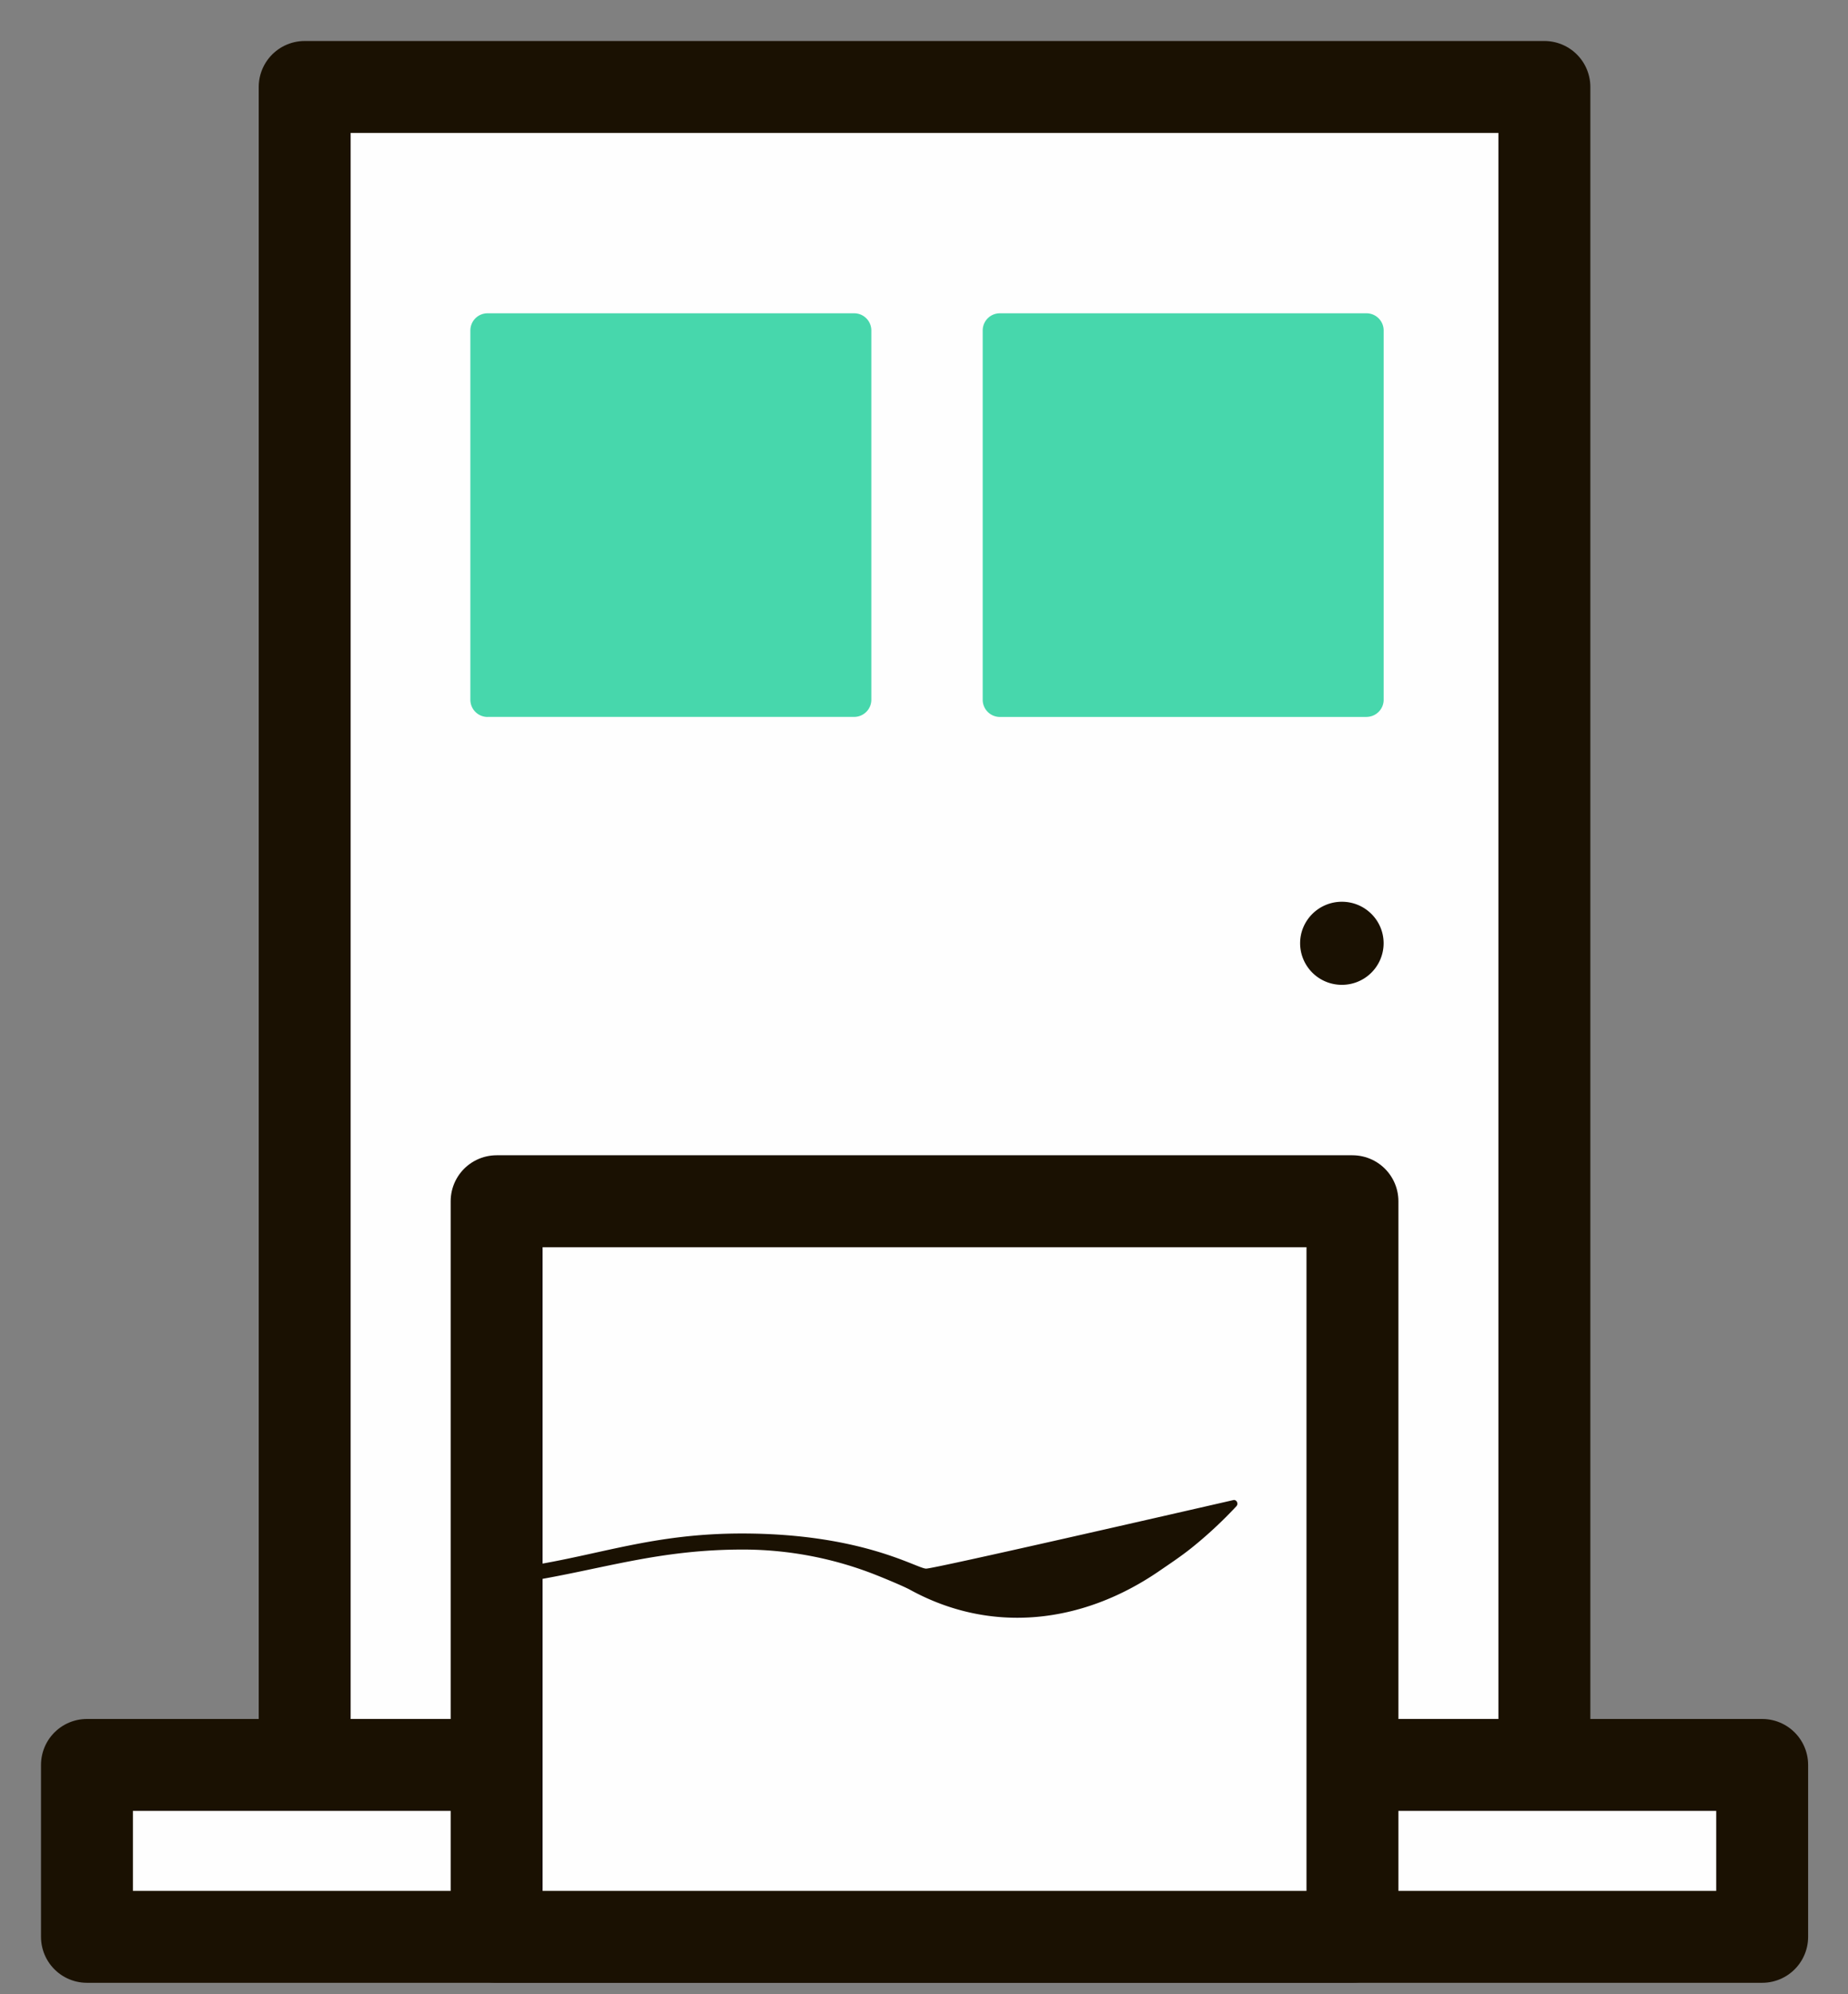
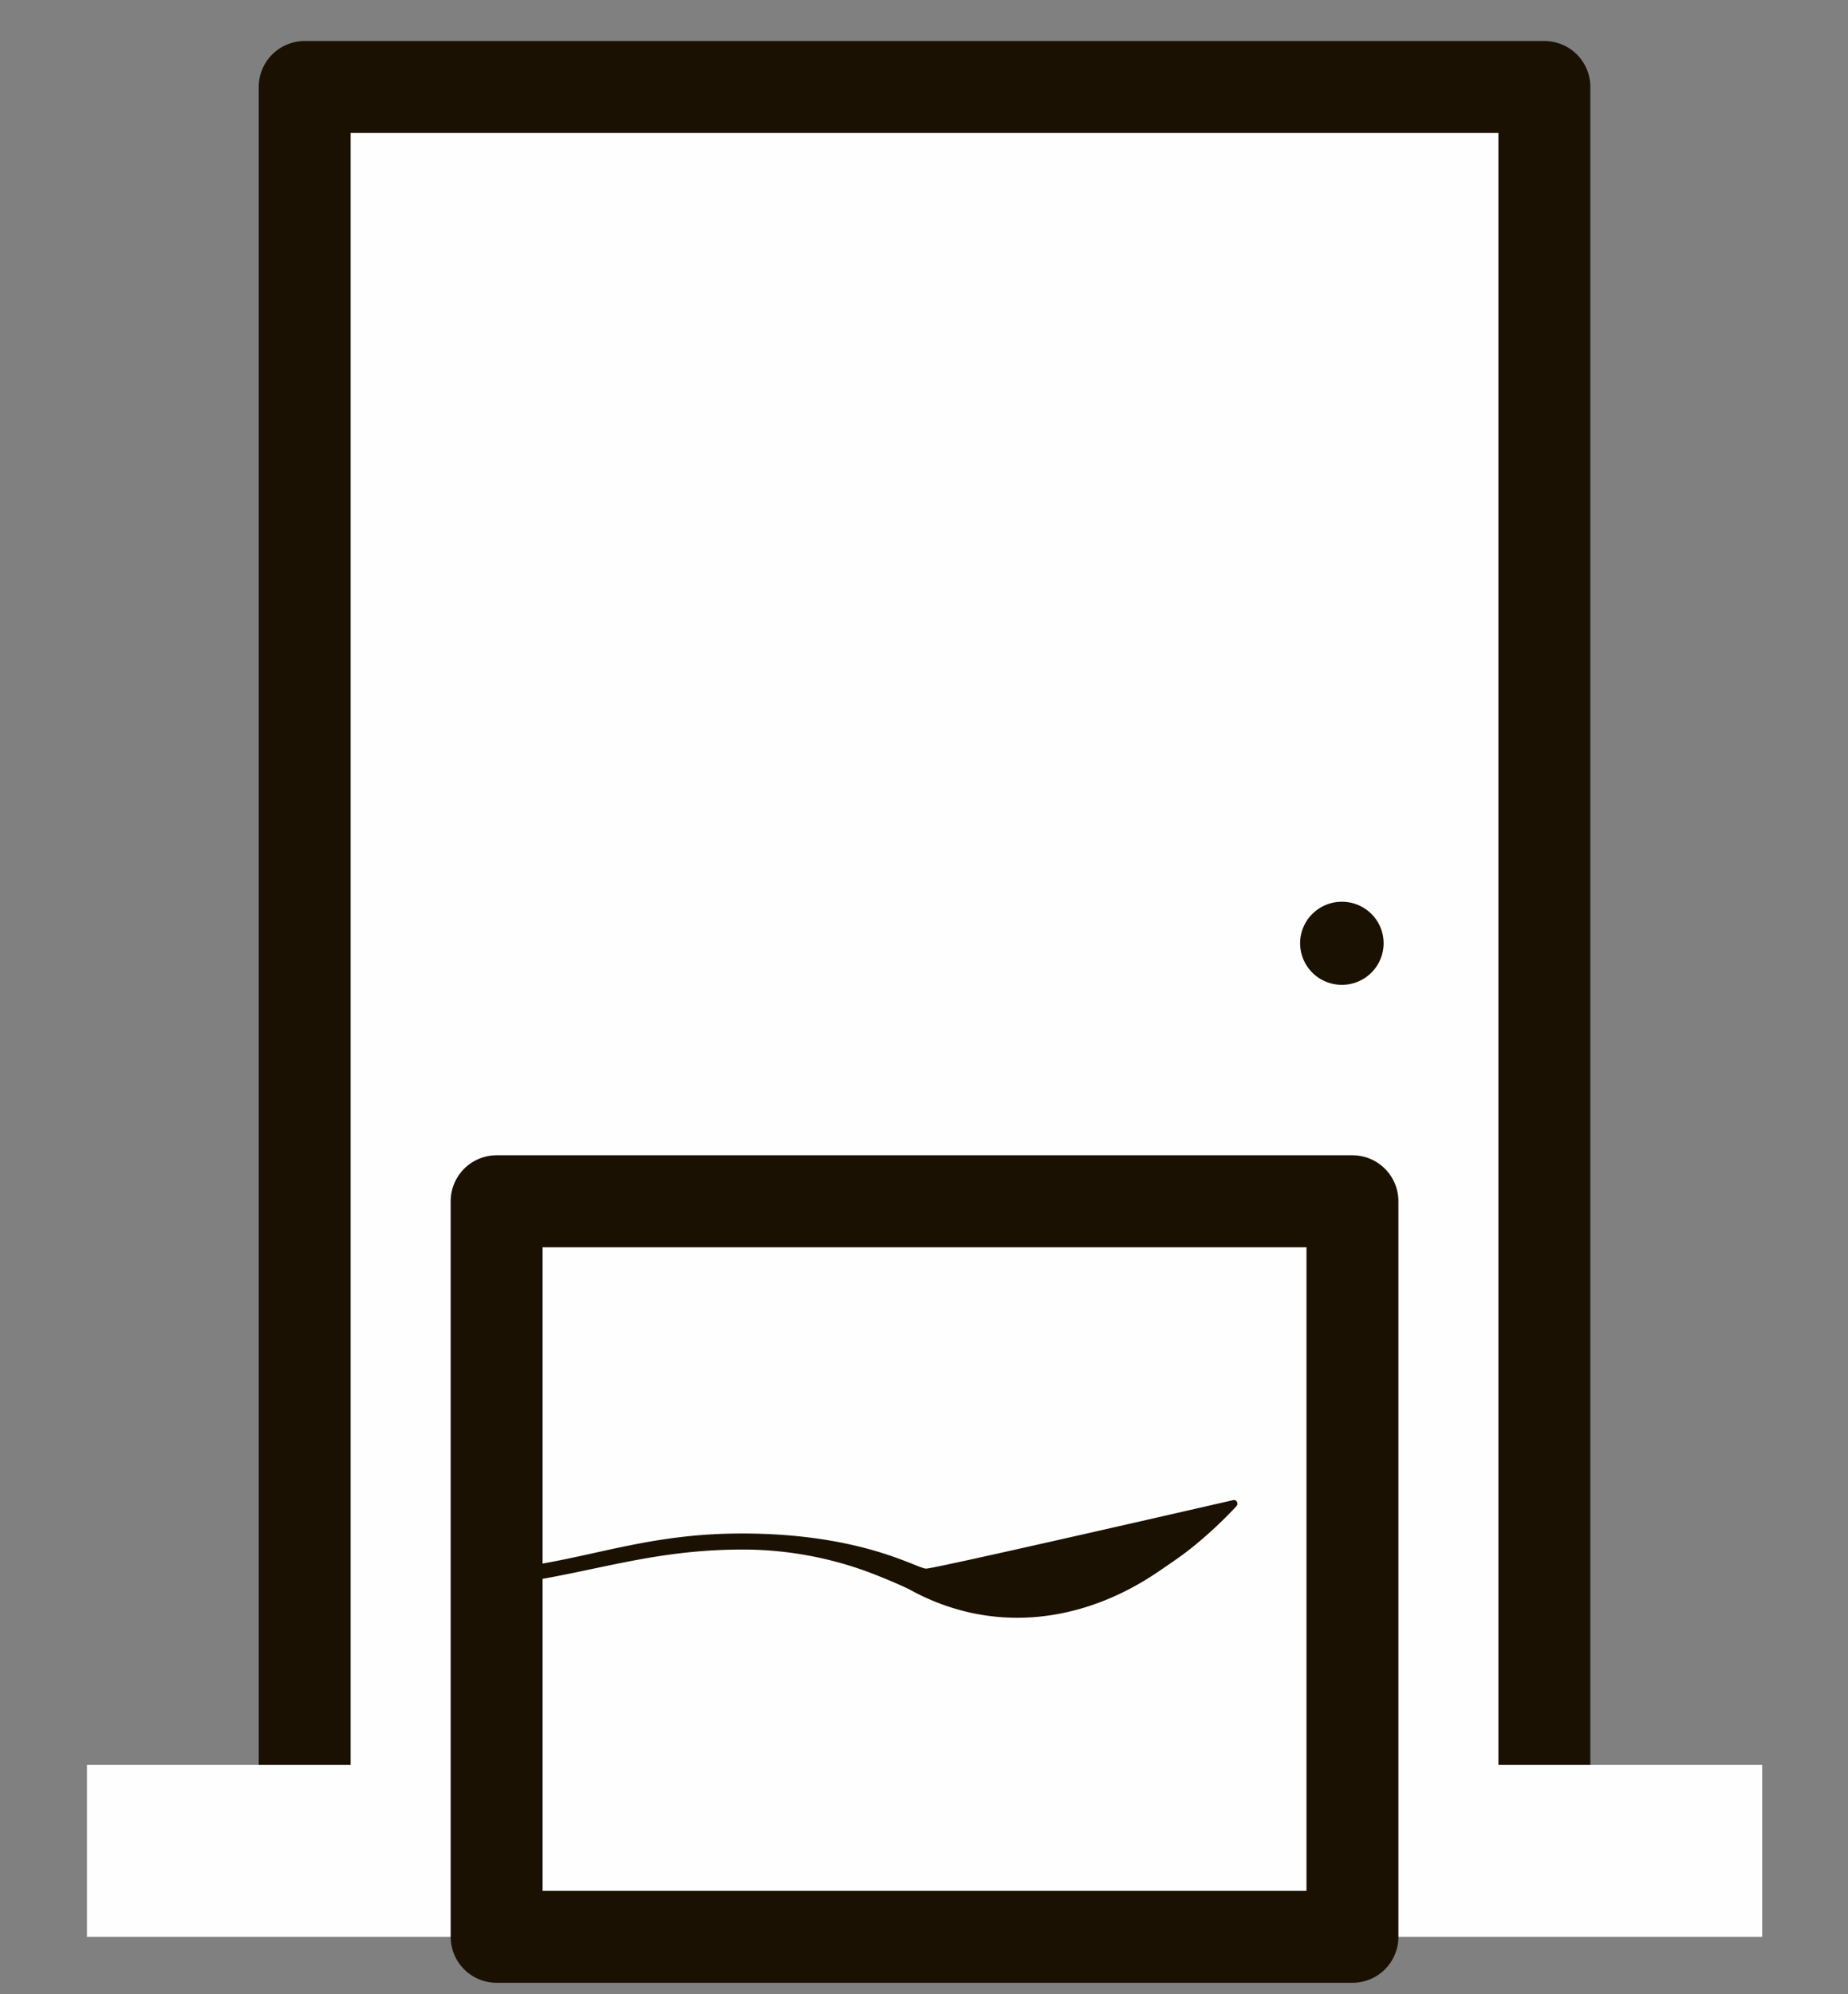
<svg xmlns="http://www.w3.org/2000/svg" width="38" height="41" viewBox="0 0 38 41" x="180">
  <rect x="0" y="0" width="38" height="41" fill="#808080" stroke="none" />
  <g fill="none" fill-rule="evenodd">
    <path fill="#FEFEFE" d="M6.265 37.698h25.492V1.788H6.265z" />
    <path stroke="#1A1102" stroke-width="1.89" stroke-linecap="round" stroke-linejoin="round" d="M6.265 37.698h25.492V1.788H6.265z" />
    <path fill="#FEFEFE" d="M1.788 39.819h34.447v-3.534H1.788z" />
-     <path stroke="#1A1102" stroke-width="1.89" stroke-linecap="round" stroke-linejoin="round" d="M1.788 39.819h34.447v-3.534H1.788z" />
    <path d="M26.734 19.393c0-.472.385-.854.859-.854s.858.382.858.854a.856.856 0 0 1-.858.854.856.856 0 0 1-.859-.854" fill="#1A1102" />
    <path fill="#FEFEFE" d="M10.213 39.819H27.81V24.696H10.213z" />
    <path stroke="#1A1102" stroke-width="1.89" stroke-linecap="round" stroke-linejoin="round" d="M10.212 39.819H27.81V24.696H10.212z" />
    <path d="M25.373 30.838l-.016.003c-1.11.254-6.144 1.408-6.313 1.408-.189 0-1.311-.722-3.789-.722-1.817 0-2.91.437-4.41.671v.315c1.557-.253 2.705-.662 4.47-.656a7.452 7.452 0 0 1 2.59.481c.198.075.666.268.808.346 1.68.921 3.539.691 5.097-.367.233-.16.468-.315.688-.491.33-.264.639-.553.927-.861.043-.05.008-.127-.052-.127" fill="#1A1102" />
-     <path d="M10.025 14.74a.354.354 0 0 1-.353-.355v-7.59c0-.196.158-.354.353-.354h7.54c.194 0 .352.158.352.354v7.59a.354.354 0 0 1-.352.354h-7.54zm18.075 0h-7.54a.354.354 0 0 1-.353-.355v-7.59c0-.196.158-.354.352-.354h7.54c.194 0 .353.158.353.354v7.59a.354.354 0 0 1-.353.354" fill="#47D7AC" />
  </g>
</svg>